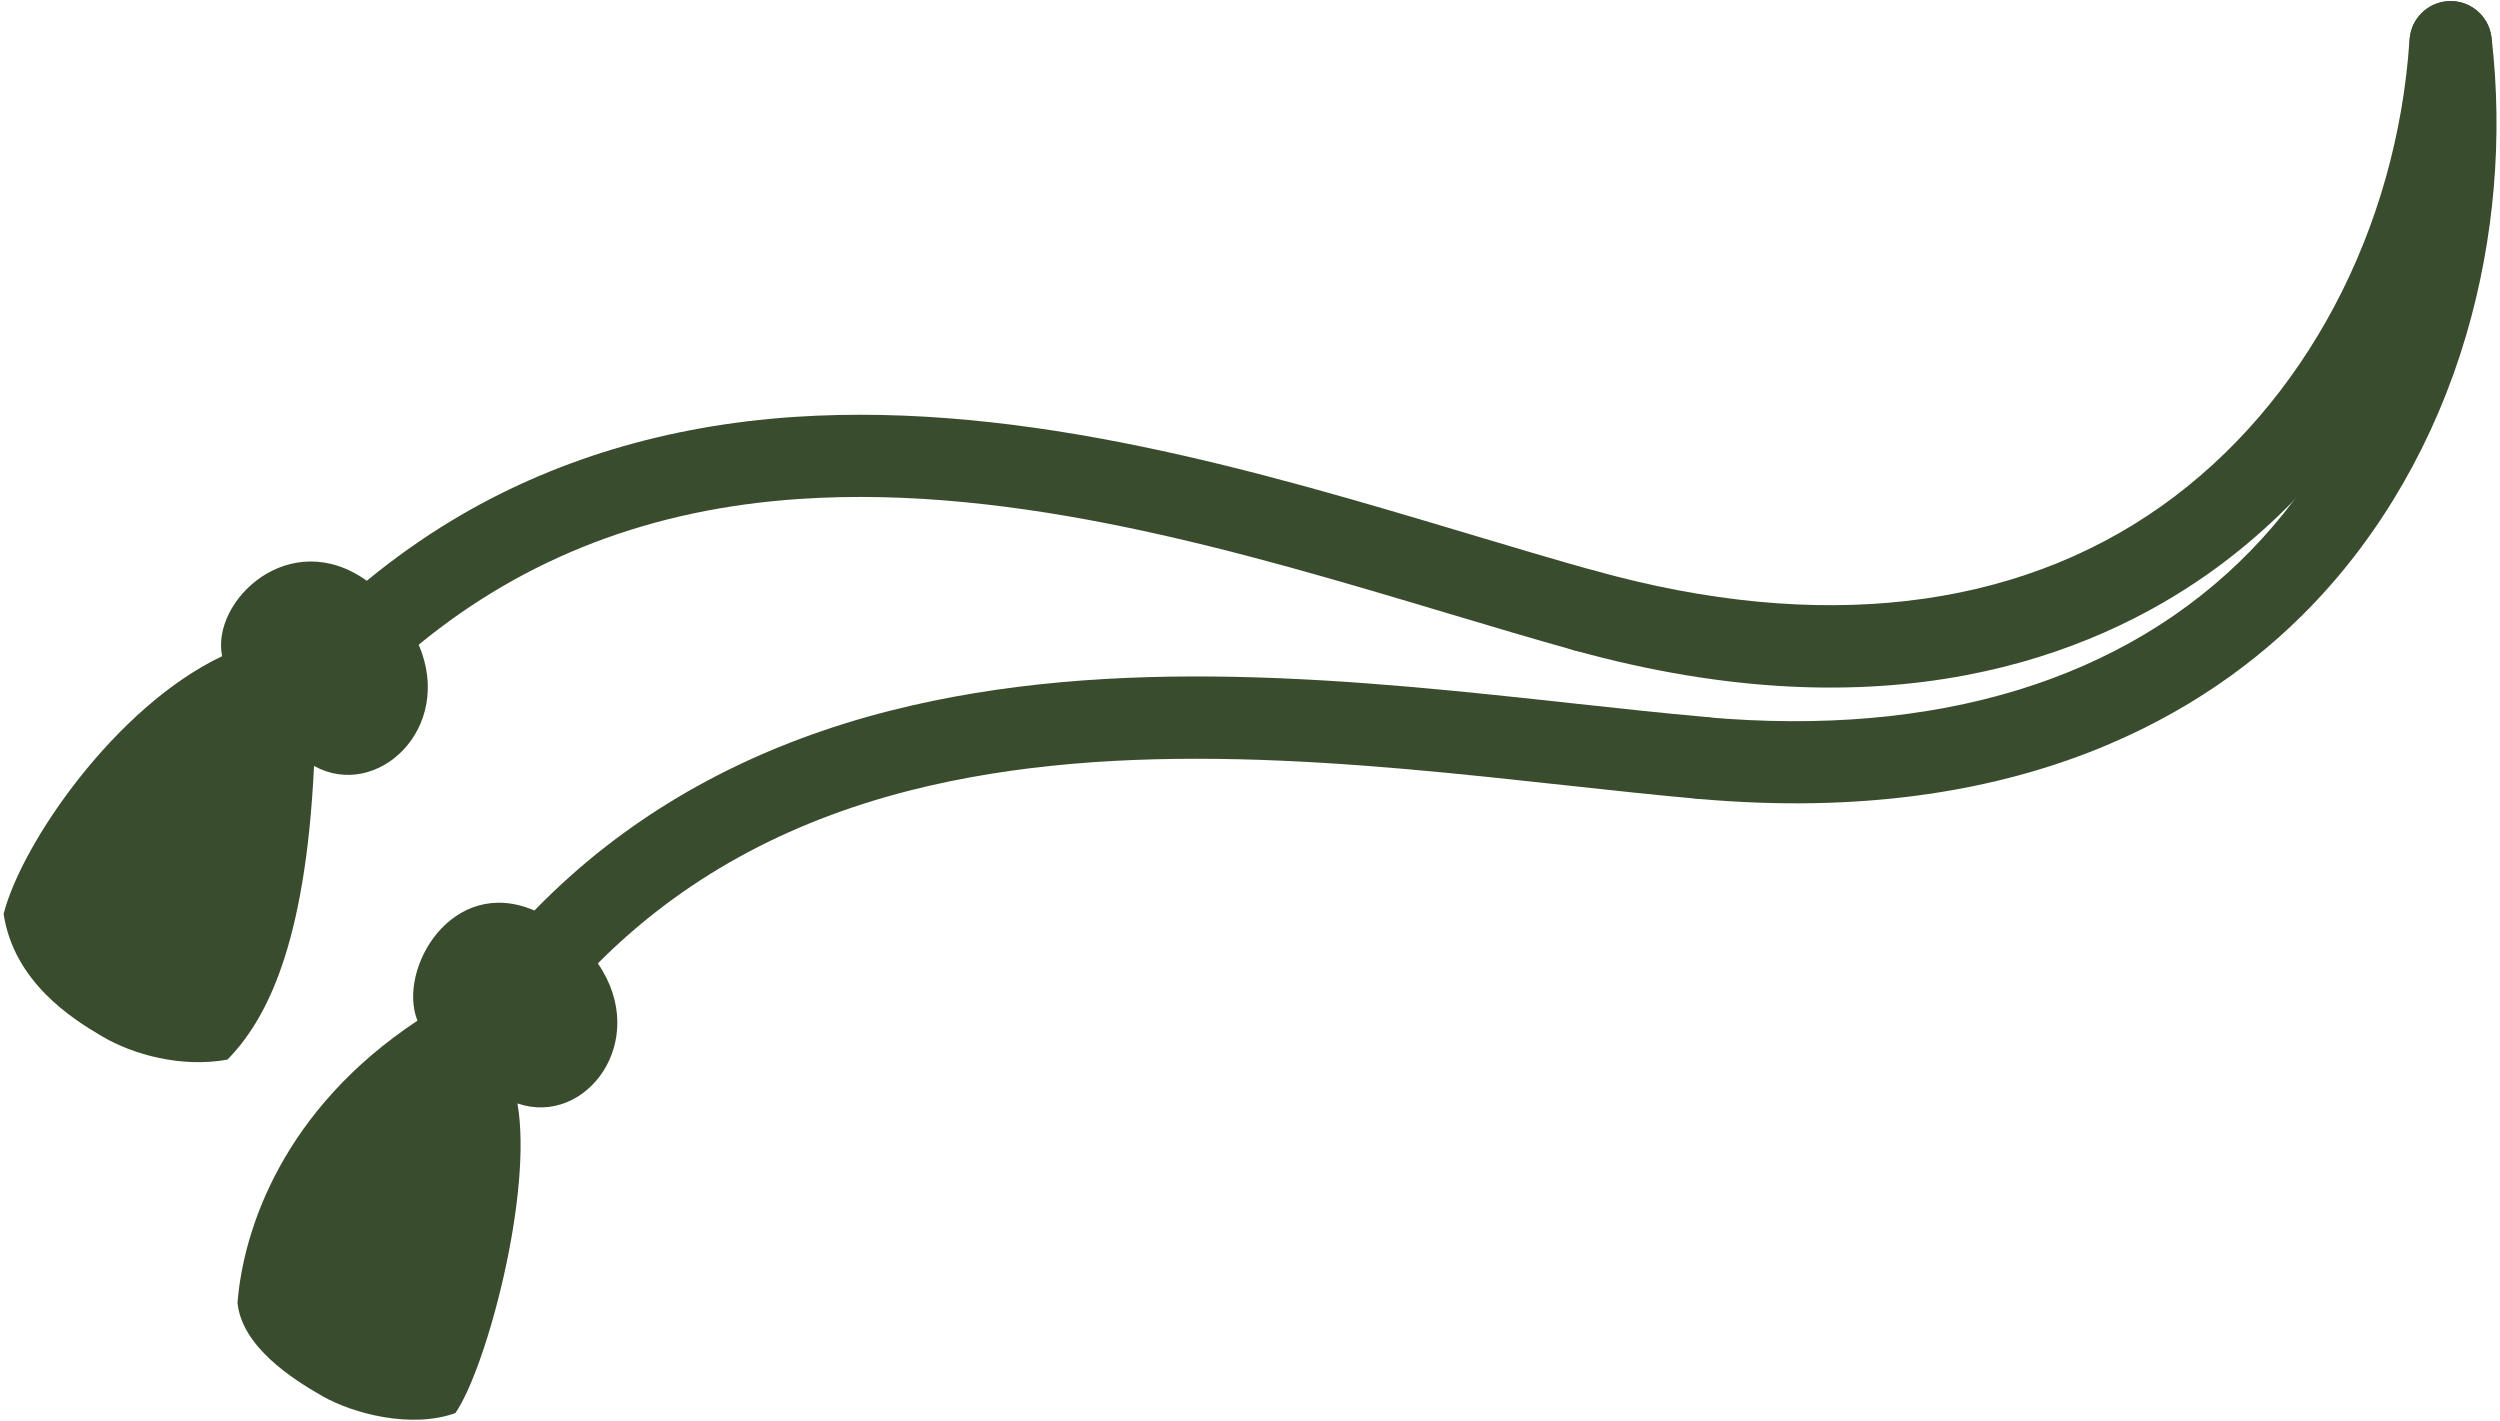
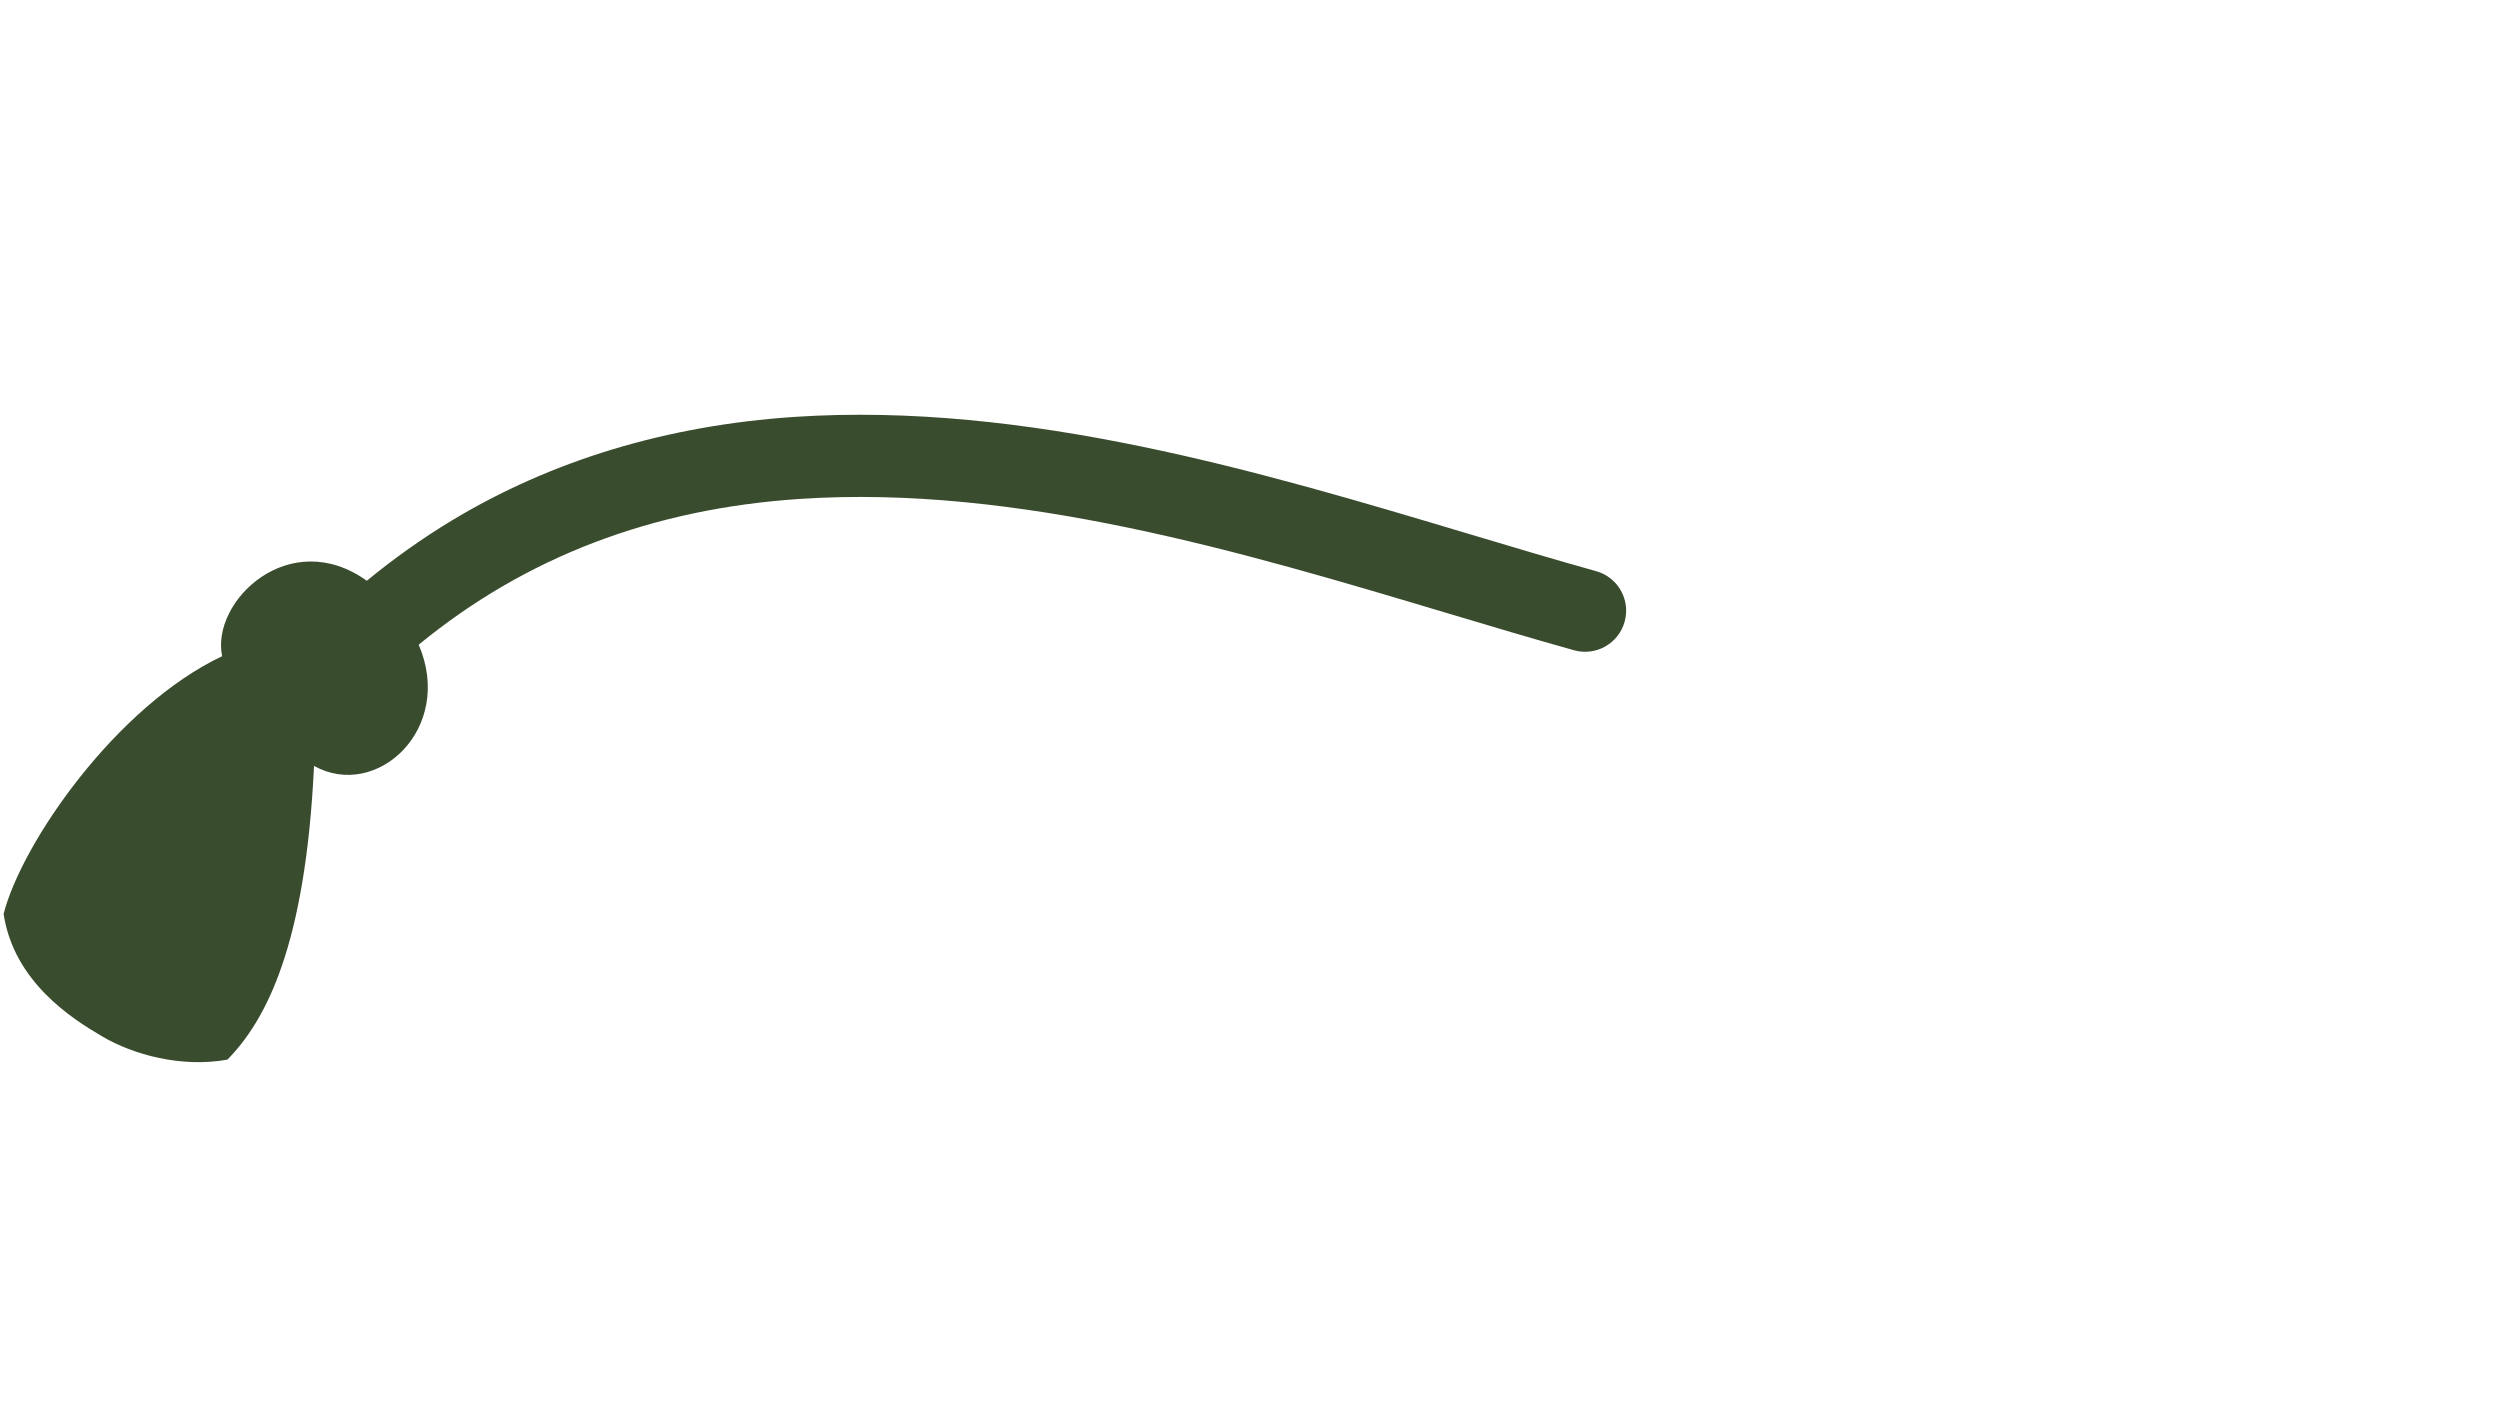
<svg xmlns="http://www.w3.org/2000/svg" id="_レイヤー_1" data-name="レイヤー 1" viewBox="0 0 278 158">
  <defs>
    <style>
      .cls-1 {
        fill: #3a4c2e;
        stroke-width: 0px;
      }
    </style>
  </defs>
-   <path class="cls-1" d="M171.84,69.05c-.2-.75-.2-1.57.02-2.37.68-2.43,3.19-3.86,5.62-3.18,24.78,6.88,46.53,4.38,62.9-7.24,15.85-11.25,26.16-30.64,27.56-51.87.17-2.52,2.34-4.42,4.86-4.26,2.52.17,4.42,2.34,4.26,4.86-.73,11.07-3.77,22.16-8.77,32.06-5.49,10.84-13.31,20.06-22.62,26.67-13.04,9.25-35.87,18.24-70.63,8.59-1.63-.45-2.8-1.73-3.2-3.25Z" />
-   <path class="cls-1" d="M184.9,85.46c-.13-.5-.18-1.02-.13-1.56.22-2.51,2.44-4.37,4.96-4.15,25.61,2.27,46.55-4.13,60.55-18.52,13.55-13.93,20.17-34.87,17.7-56.01-.29-2.51,1.5-4.78,4.01-5.07,2.51-.29,4.77,1.5,5.07,4.01,1.29,11.02.31,22.47-2.82,33.11-3.43,11.66-9.45,22.14-17.41,30.32-11.14,11.46-31.97,24.44-67.91,21.25-1.97-.18-3.54-1.58-4.02-3.39Z" />
  <path class="cls-1" d="M34.92,85.17c6.94,3.87,15.65-4.12,11.64-13.48,11.92-9.77,25.96-15.12,42.39-16.21,24.13-1.61,49.44,5.96,71.77,12.64,5.01,1.5,9.74,2.91,14.32,4.19,2.43.68,4.95-.75,5.62-3.18.68-2.43-.75-4.95-3.18-5.62-4.49-1.25-9.18-2.65-14.15-4.14-23.07-6.9-49.22-14.72-75-13.01-14.18.95-27.01,4.83-38.12,11.54-3.26,1.97-6.4,4.2-9.42,6.68-8.59-6.14-17.36,2.26-16.09,8.39C12.95,78.53,2.45,93.66.4,101.63c1.15,7.55,7.59,11.65,11,13.64,3.41,2,8.76,3.49,13.89,2.56,4.27-4.36,8.68-12.6,9.63-32.67Z" />
-   <path class="cls-1" d="M50.65,157.12c3.45-5.03,8.64-24.44,6.89-34.42,7.59,2.64,14.86-6.97,8.94-15.57,9.31-9.34,20.83-15.7,34.71-19.23,23.44-5.96,49.7-3.1,72.88-.58,5.2.57,10.11,1.1,14.84,1.52,2.51.22,4.73-1.63,4.96-4.15.22-2.52-1.63-4.73-4.15-4.96-4.65-.41-9.51-.94-14.66-1.5-23.94-2.61-51.07-5.56-76.11.81-13.78,3.5-25.69,9.64-35.39,18.26-1.42,1.26-2.8,2.58-4.13,3.95-9.15-3.94-15.29,6.51-13.01,12.25-14.92,9.87-19.37,23.18-20.01,31.38.5,4.85,6.02,8.42,9.46,10.38,3.38,1.93,9.91,3.66,14.8,1.86Z" />
</svg>